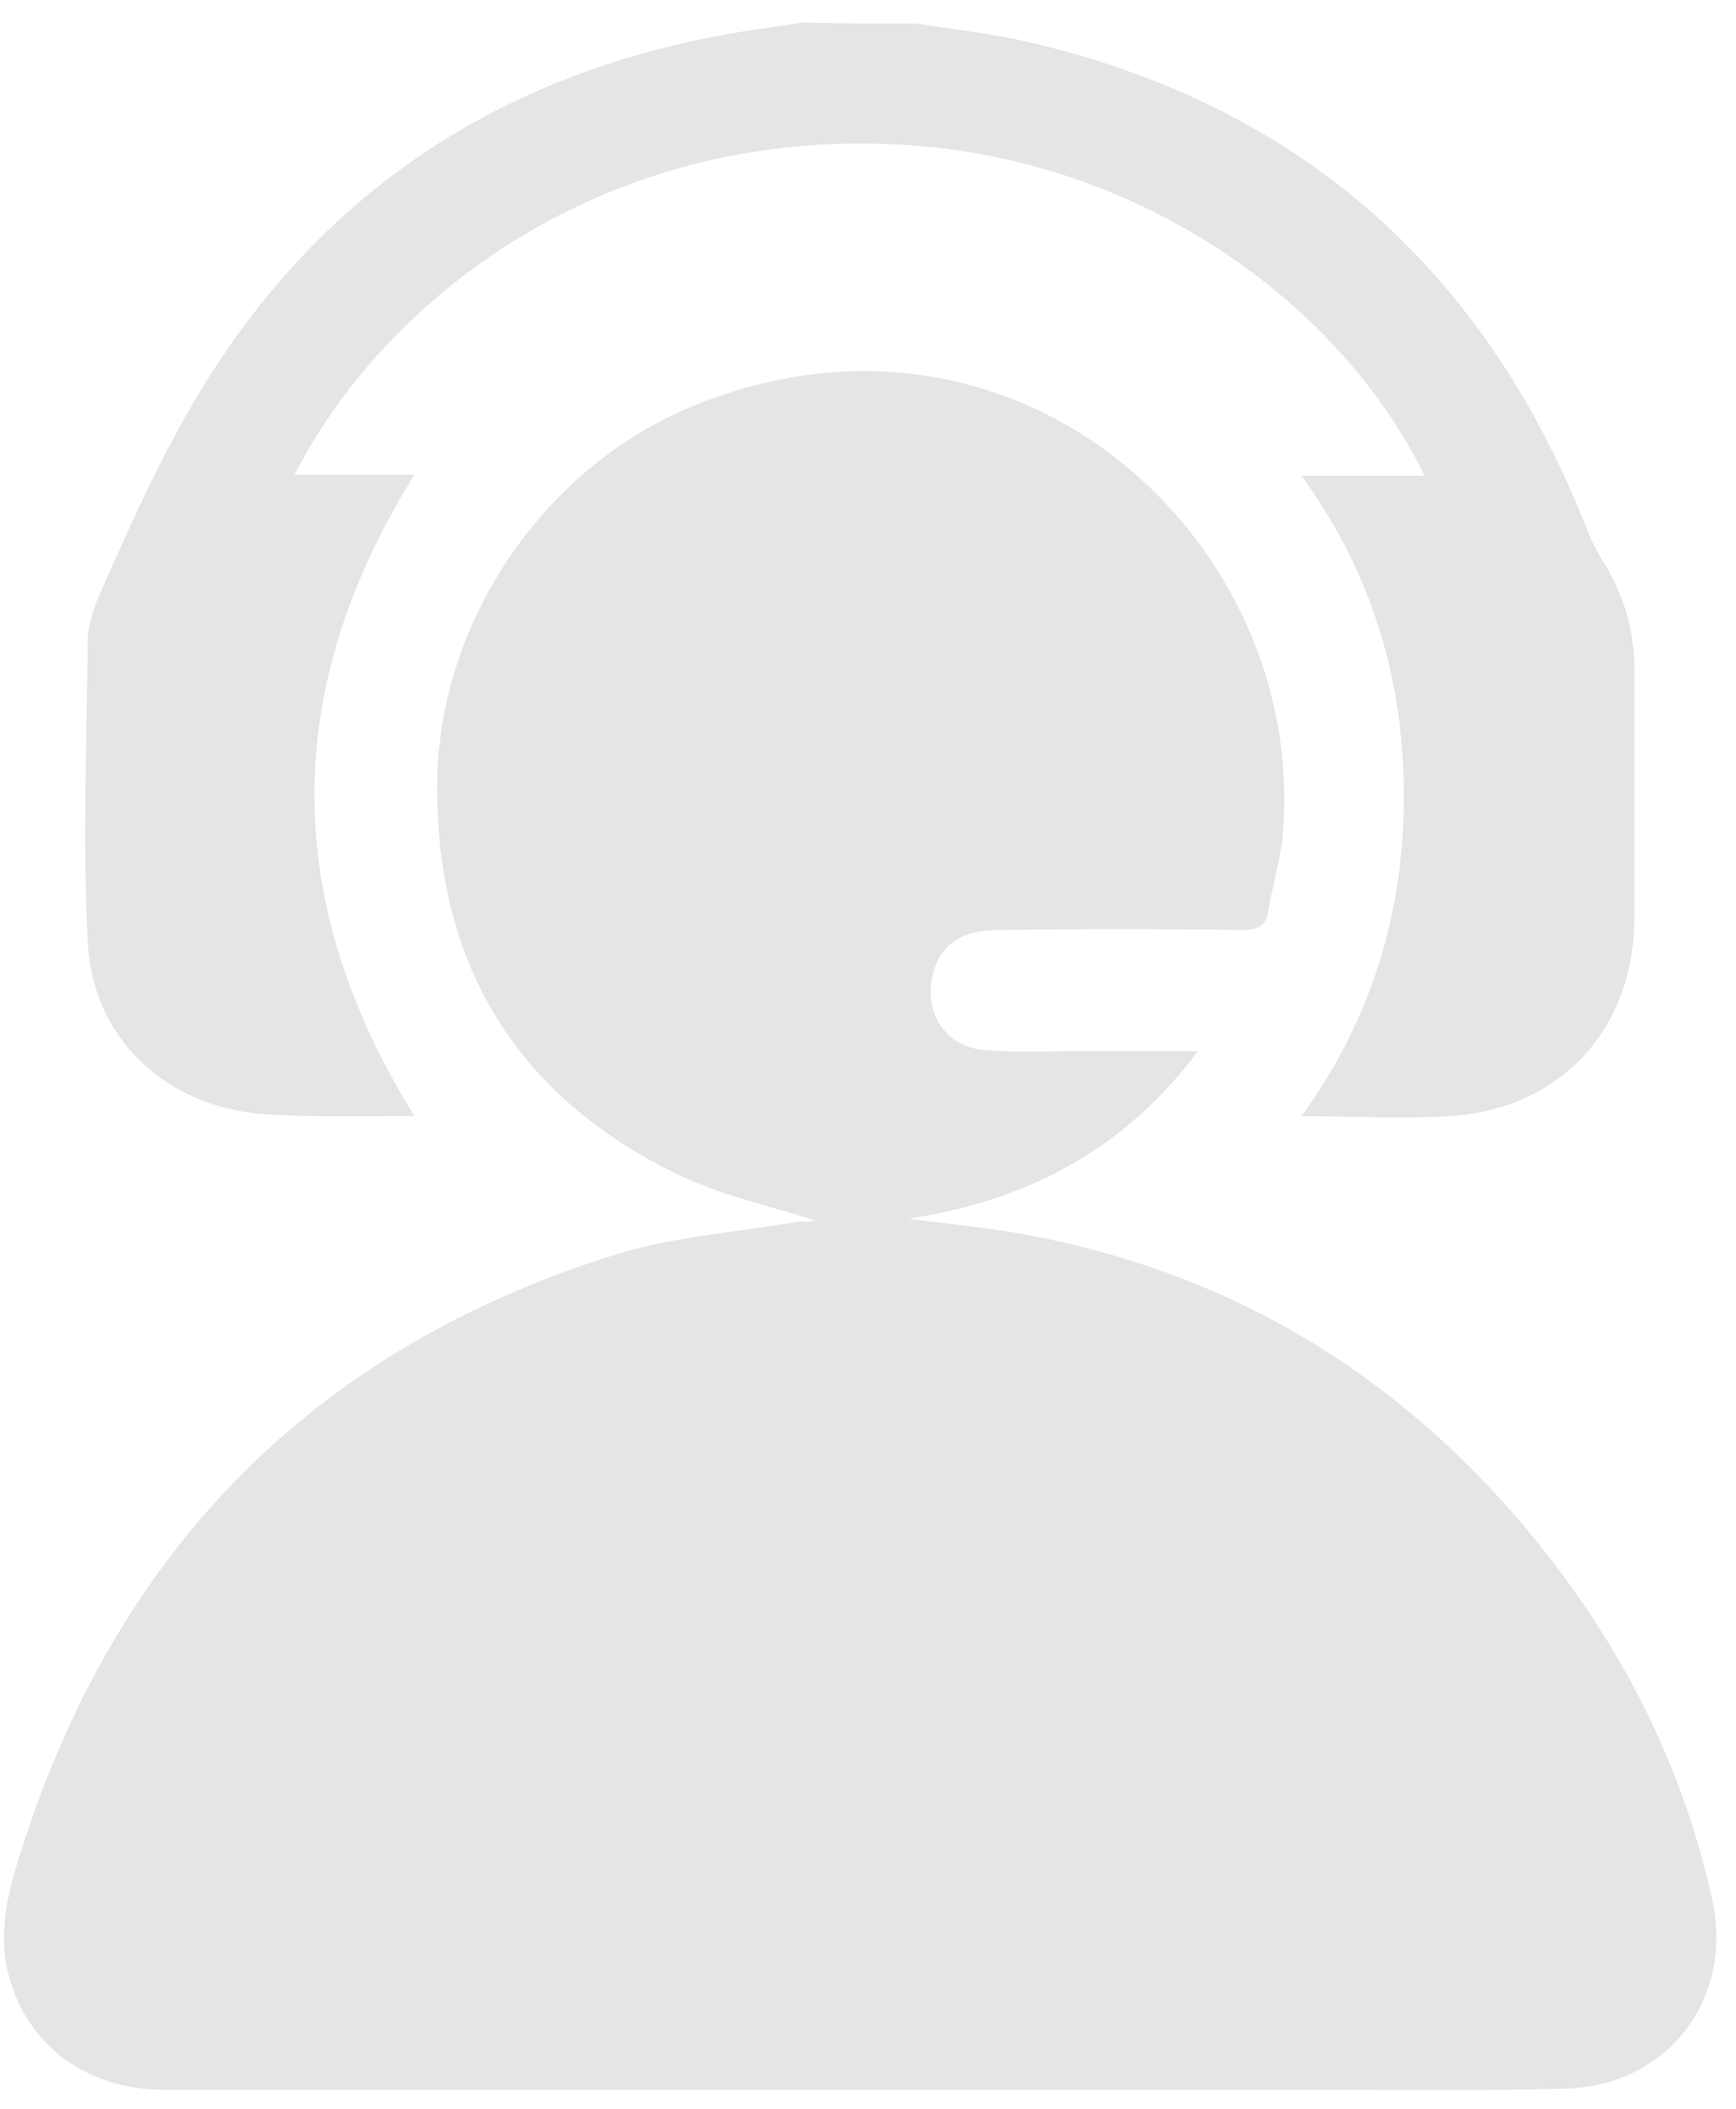
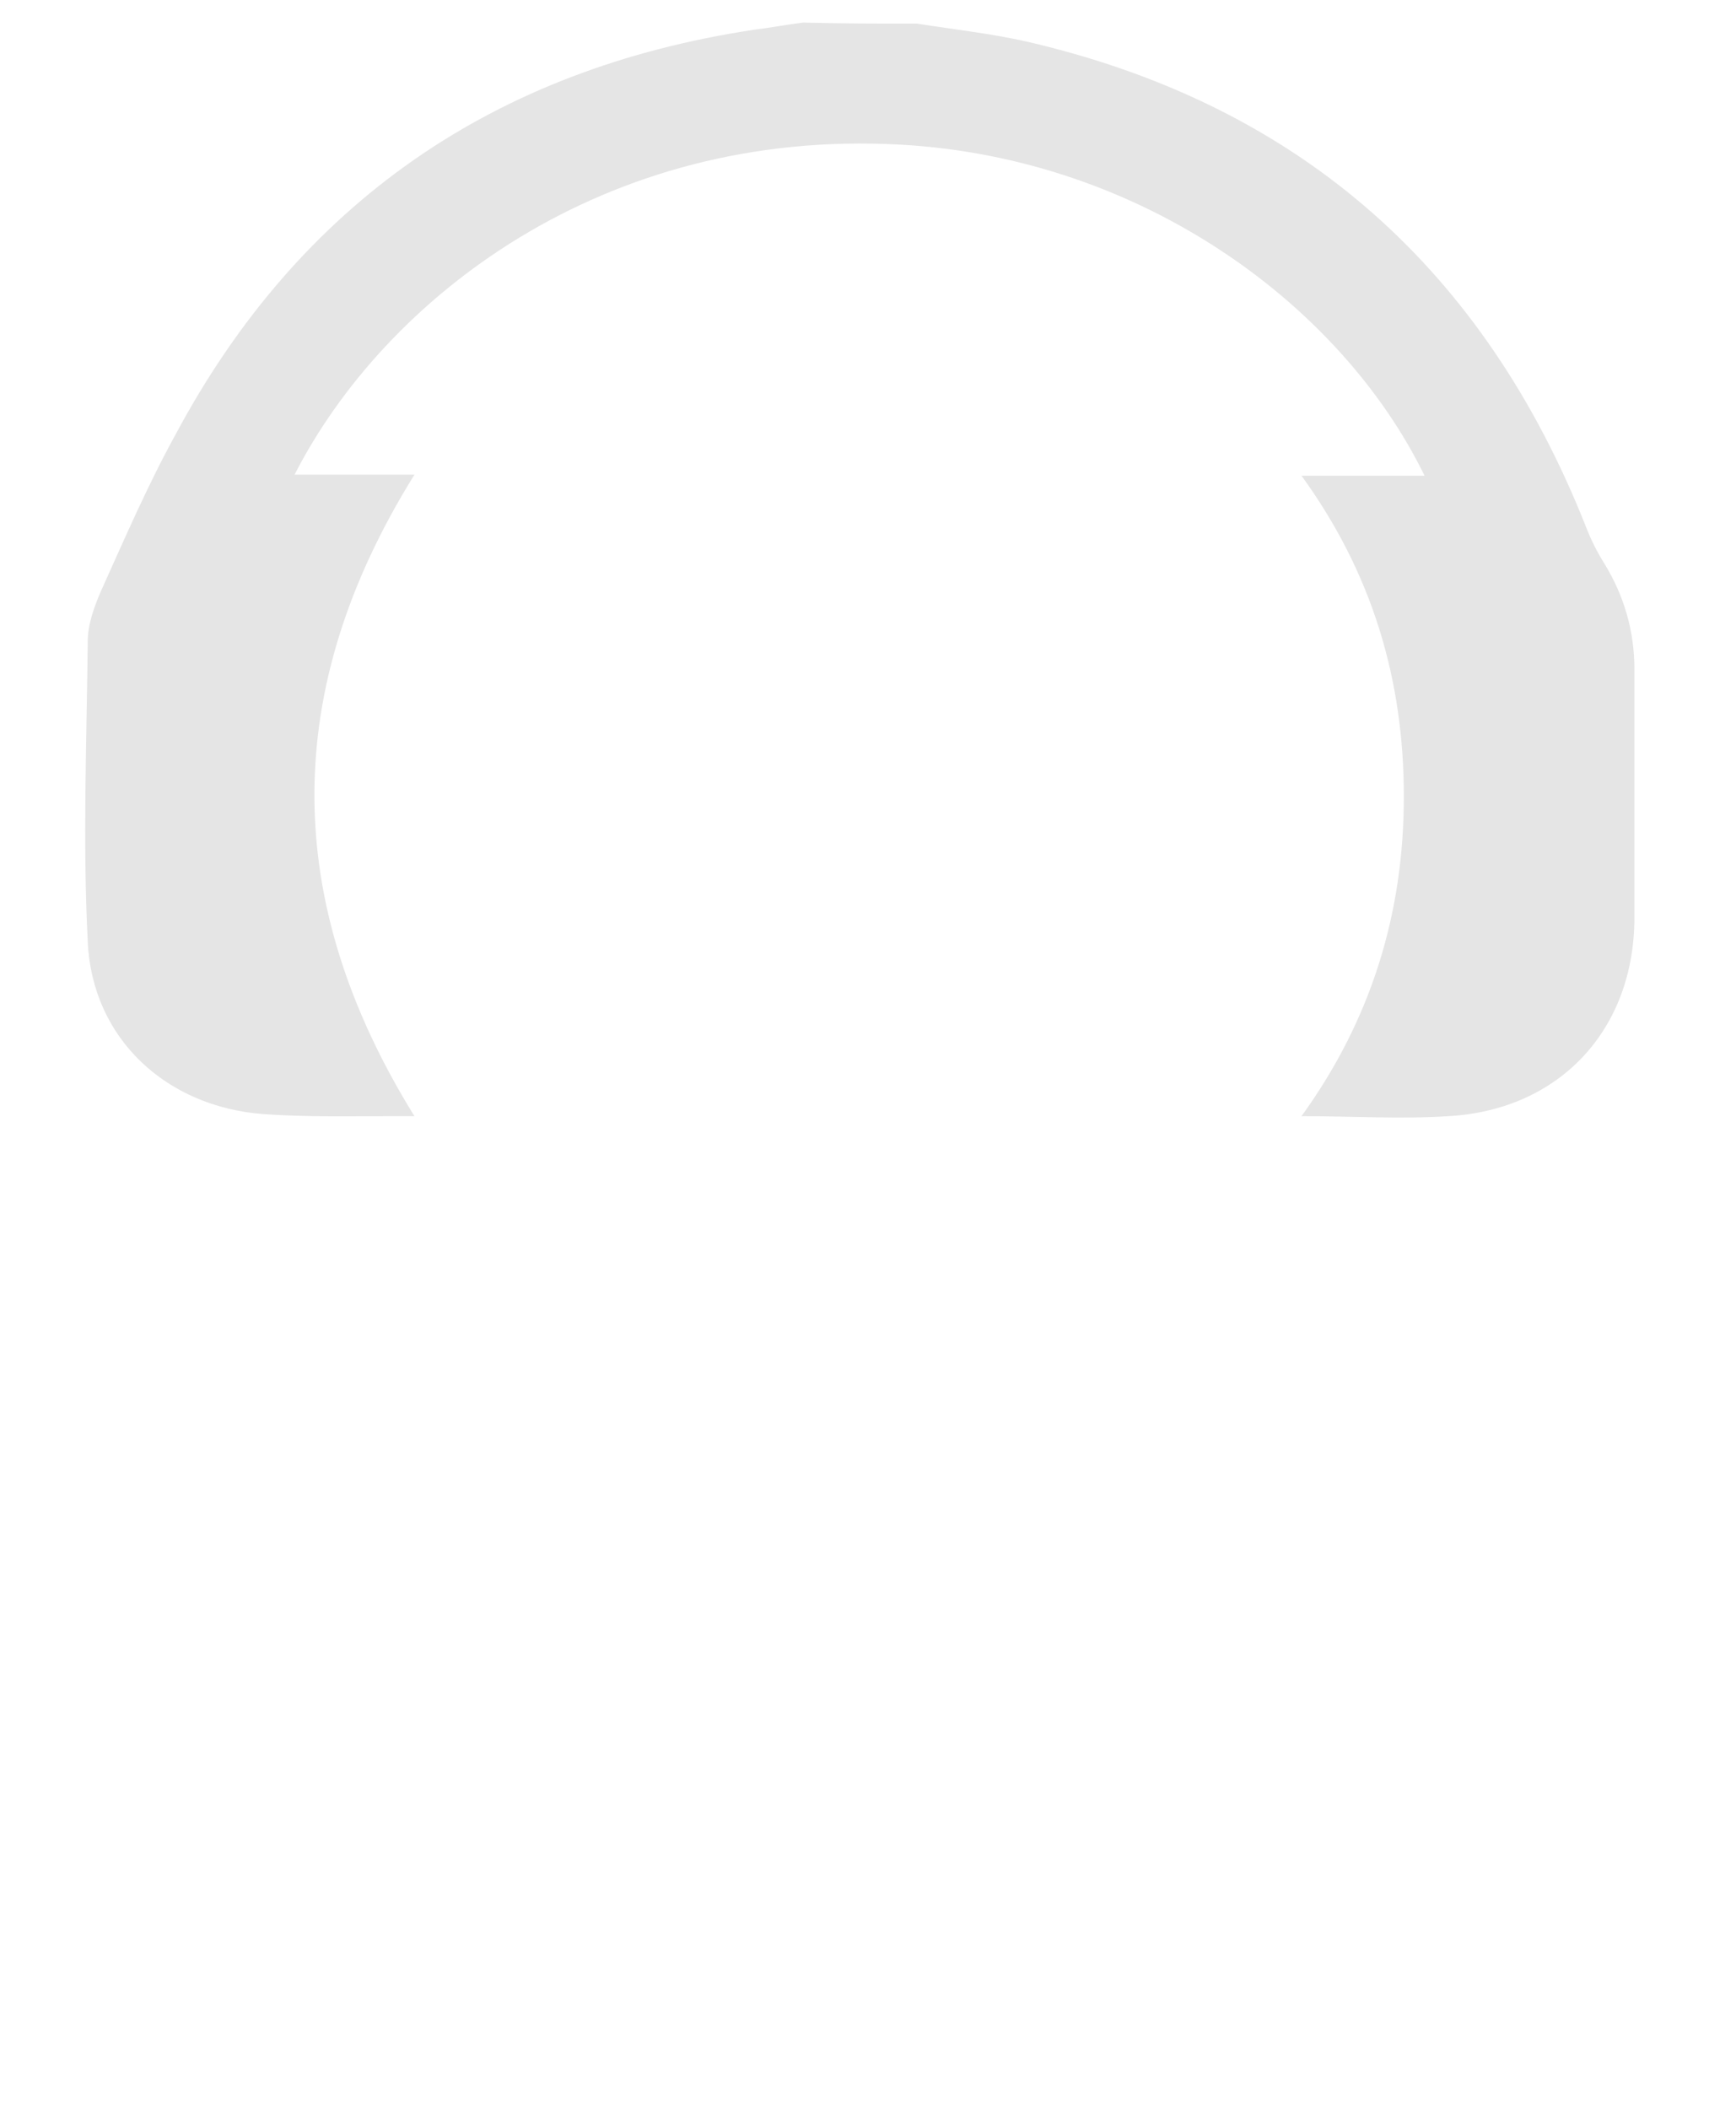
<svg xmlns="http://www.w3.org/2000/svg" width="42" height="51" viewBox="0 0 42 51" fill="none">
  <path d="M22.183 0.571C23.134 0.721 24.084 0.821 25.01 1.046C31.513 2.598 35.915 6.551 38.367 12.732C38.492 13.057 38.642 13.357 38.817 13.632C39.292 14.408 39.542 15.259 39.542 16.185C39.542 18.186 39.542 20.188 39.542 22.19C39.542 24.892 37.741 26.844 35.04 26.994C33.889 27.069 32.739 26.994 31.488 26.994C33.189 24.642 33.964 22.065 33.964 19.262C33.964 16.46 33.214 13.883 31.488 11.505C32.514 11.505 33.464 11.505 34.465 11.505C32.464 7.402 27.661 3.824 21.783 3.498C14.579 3.098 9.302 7.227 7.126 11.48C8.101 11.48 9.077 11.48 10.027 11.48C6.8 16.66 6.8 21.79 10.027 26.994C9.852 26.994 9.677 26.994 9.502 26.994C8.451 26.994 7.426 27.019 6.375 26.944C4.024 26.769 2.223 25.117 2.123 22.765C1.998 20.338 2.098 17.911 2.123 15.509C2.123 15.109 2.273 14.683 2.448 14.283C3.024 13.007 3.574 11.731 4.249 10.505C7.251 4.9 11.953 1.672 18.231 0.721C18.631 0.671 19.032 0.596 19.432 0.546C20.357 0.571 21.258 0.571 22.183 0.571Z" fill="#E5E5E5" />
-   <path d="M19.732 29.521C18.657 29.171 17.481 28.921 16.43 28.42C12.478 26.519 10.527 23.291 10.578 18.912C10.627 14.934 13.254 11.18 16.931 9.754C24.71 6.701 31.613 13.132 31.038 20.138C30.988 20.764 30.788 21.389 30.688 22.015C30.638 22.39 30.438 22.49 30.062 22.49C28.086 22.465 26.135 22.465 24.159 22.49C23.259 22.49 22.709 22.865 22.559 23.616C22.358 24.517 22.884 25.318 23.809 25.393C24.61 25.468 25.435 25.418 26.235 25.418C27.111 25.418 27.986 25.418 28.987 25.418C28.086 26.619 27.061 27.52 25.86 28.195C24.66 28.871 23.334 29.271 21.983 29.471C22.859 29.596 23.734 29.671 24.61 29.822C30.037 30.772 34.365 33.55 37.666 37.904C39.492 40.306 40.768 42.983 41.418 45.911C41.968 48.338 40.343 50.465 37.841 50.515C35.89 50.565 33.939 50.54 31.988 50.54C22.659 50.54 13.304 50.54 3.974 50.54C2.048 50.54 0.572 49.414 0.172 47.612C-0.003 46.786 0.147 45.986 0.372 45.21C2.623 37.703 7.426 32.649 14.955 30.322C16.355 29.897 17.856 29.797 19.307 29.546C19.457 29.546 19.607 29.546 19.732 29.521C19.782 29.471 19.757 29.521 19.732 29.521Z" fill="#E5E5E5" />
</svg>